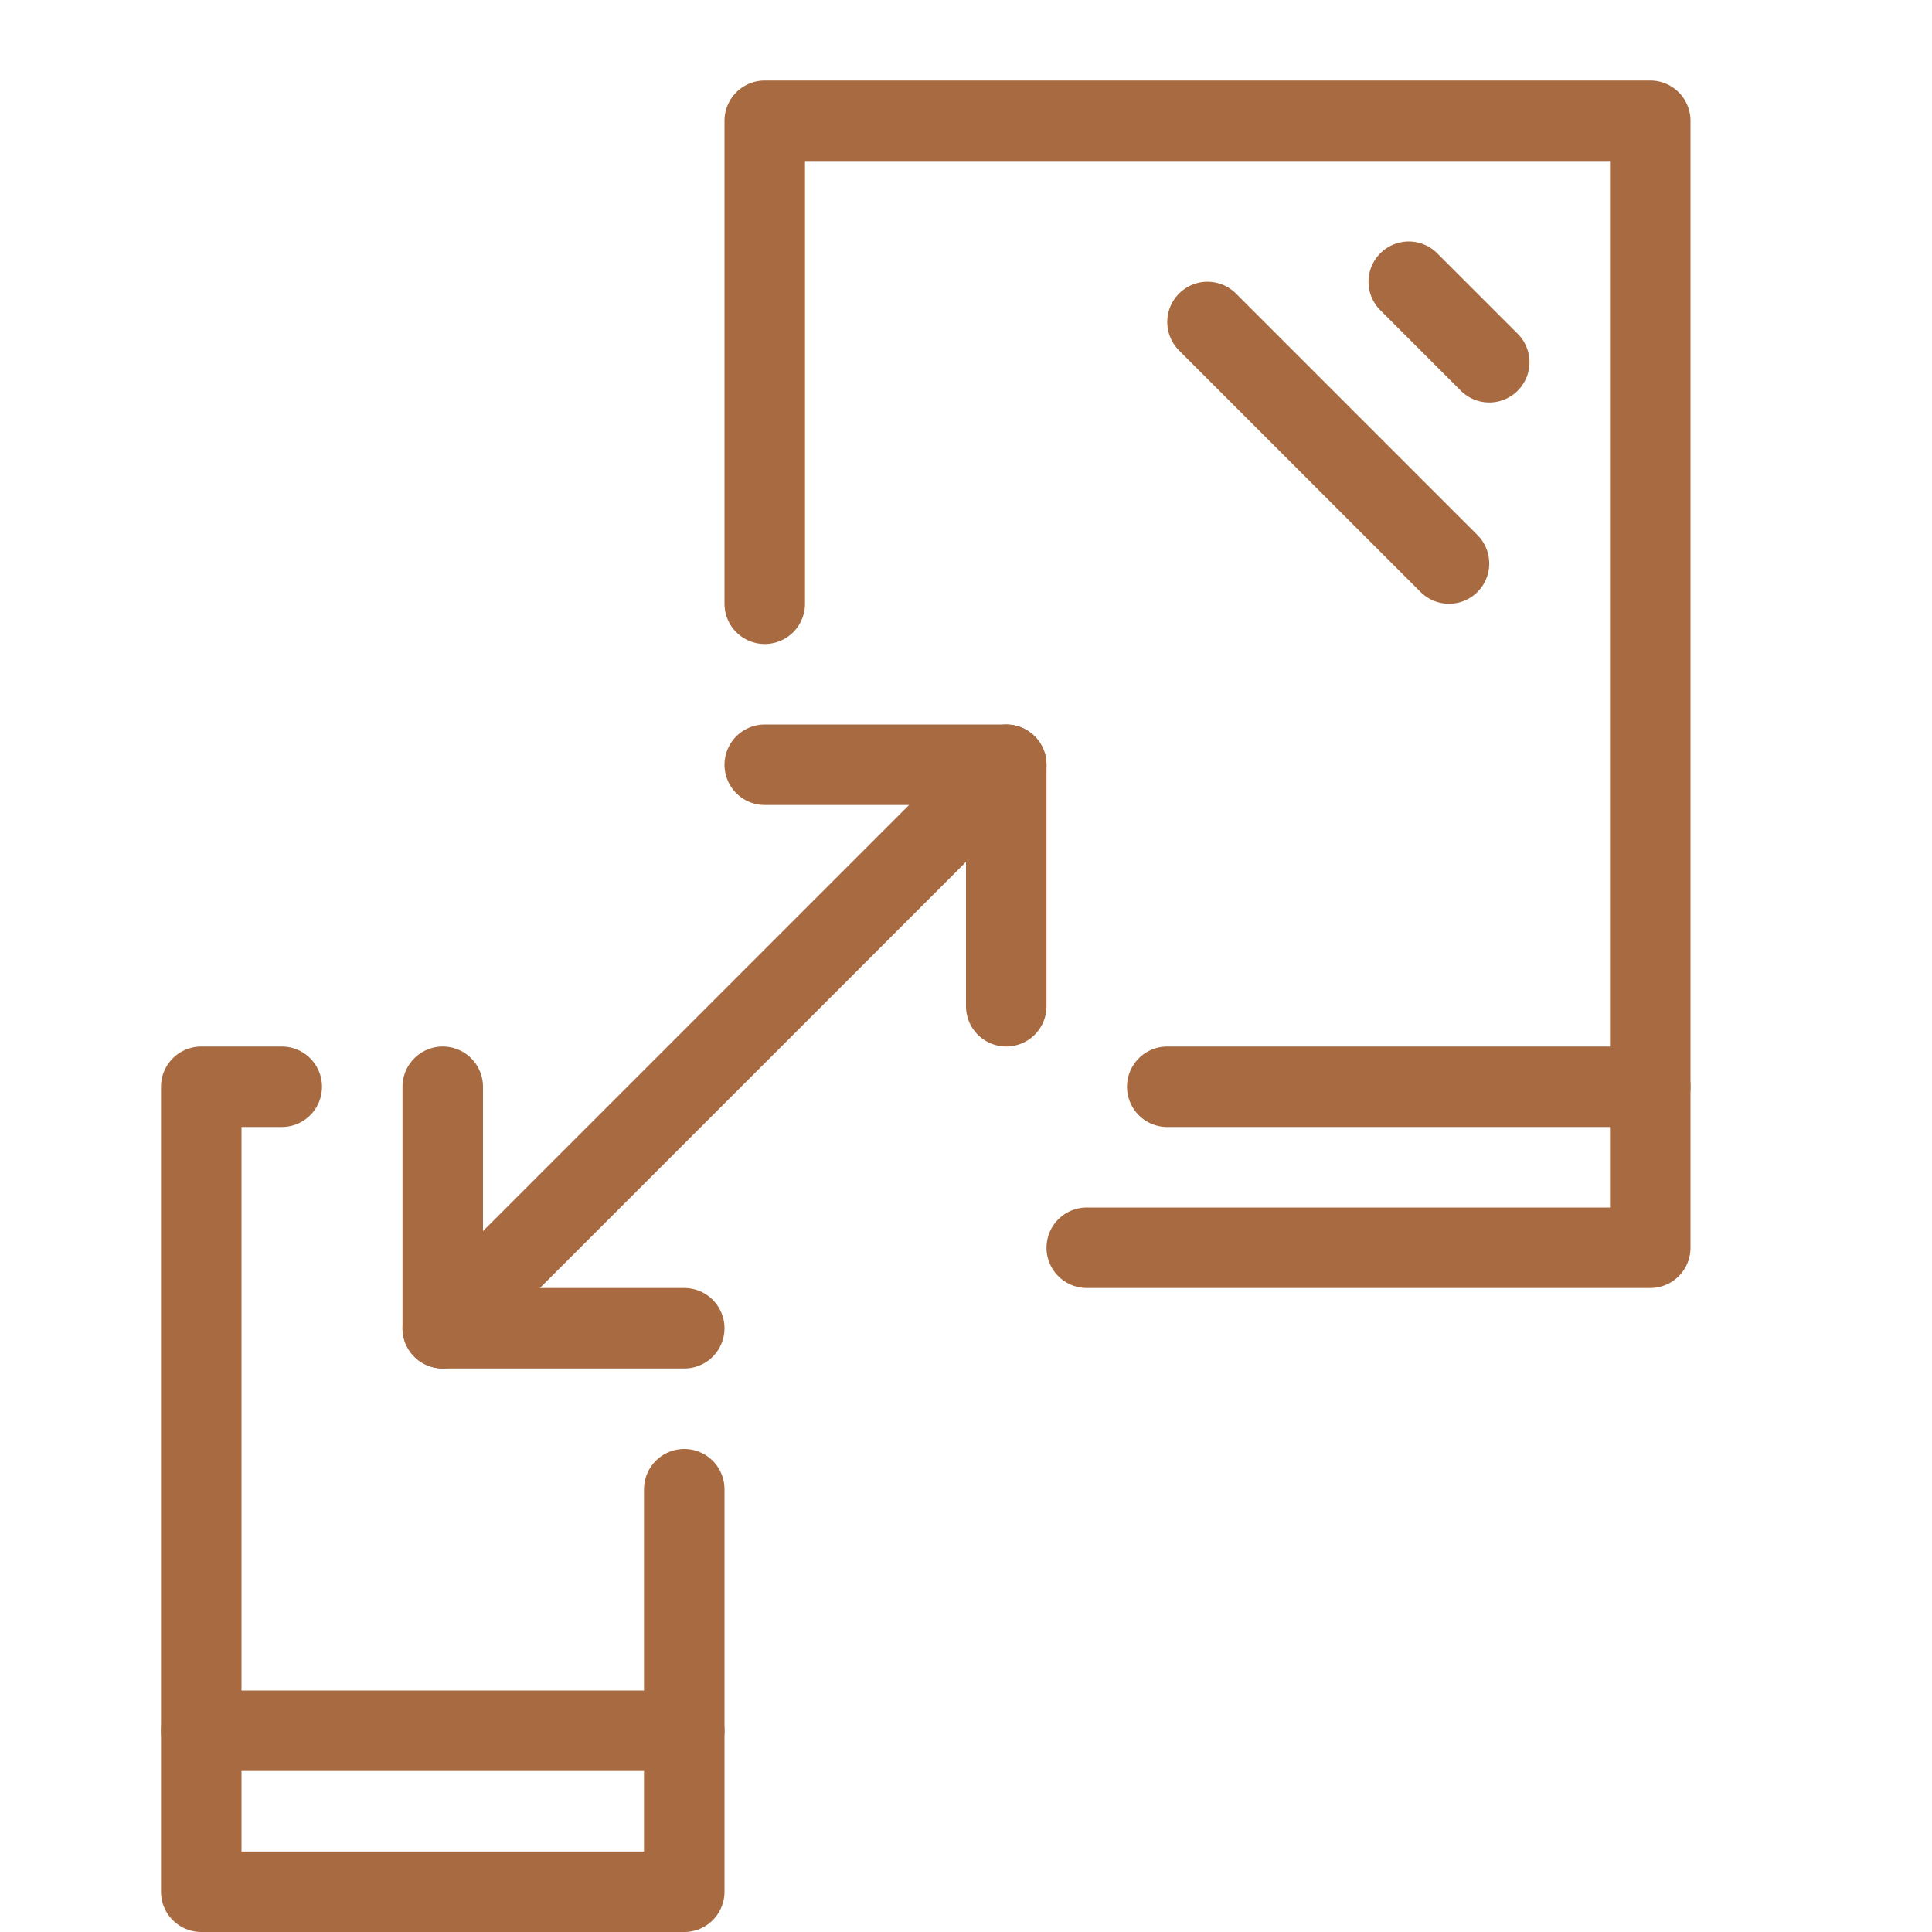
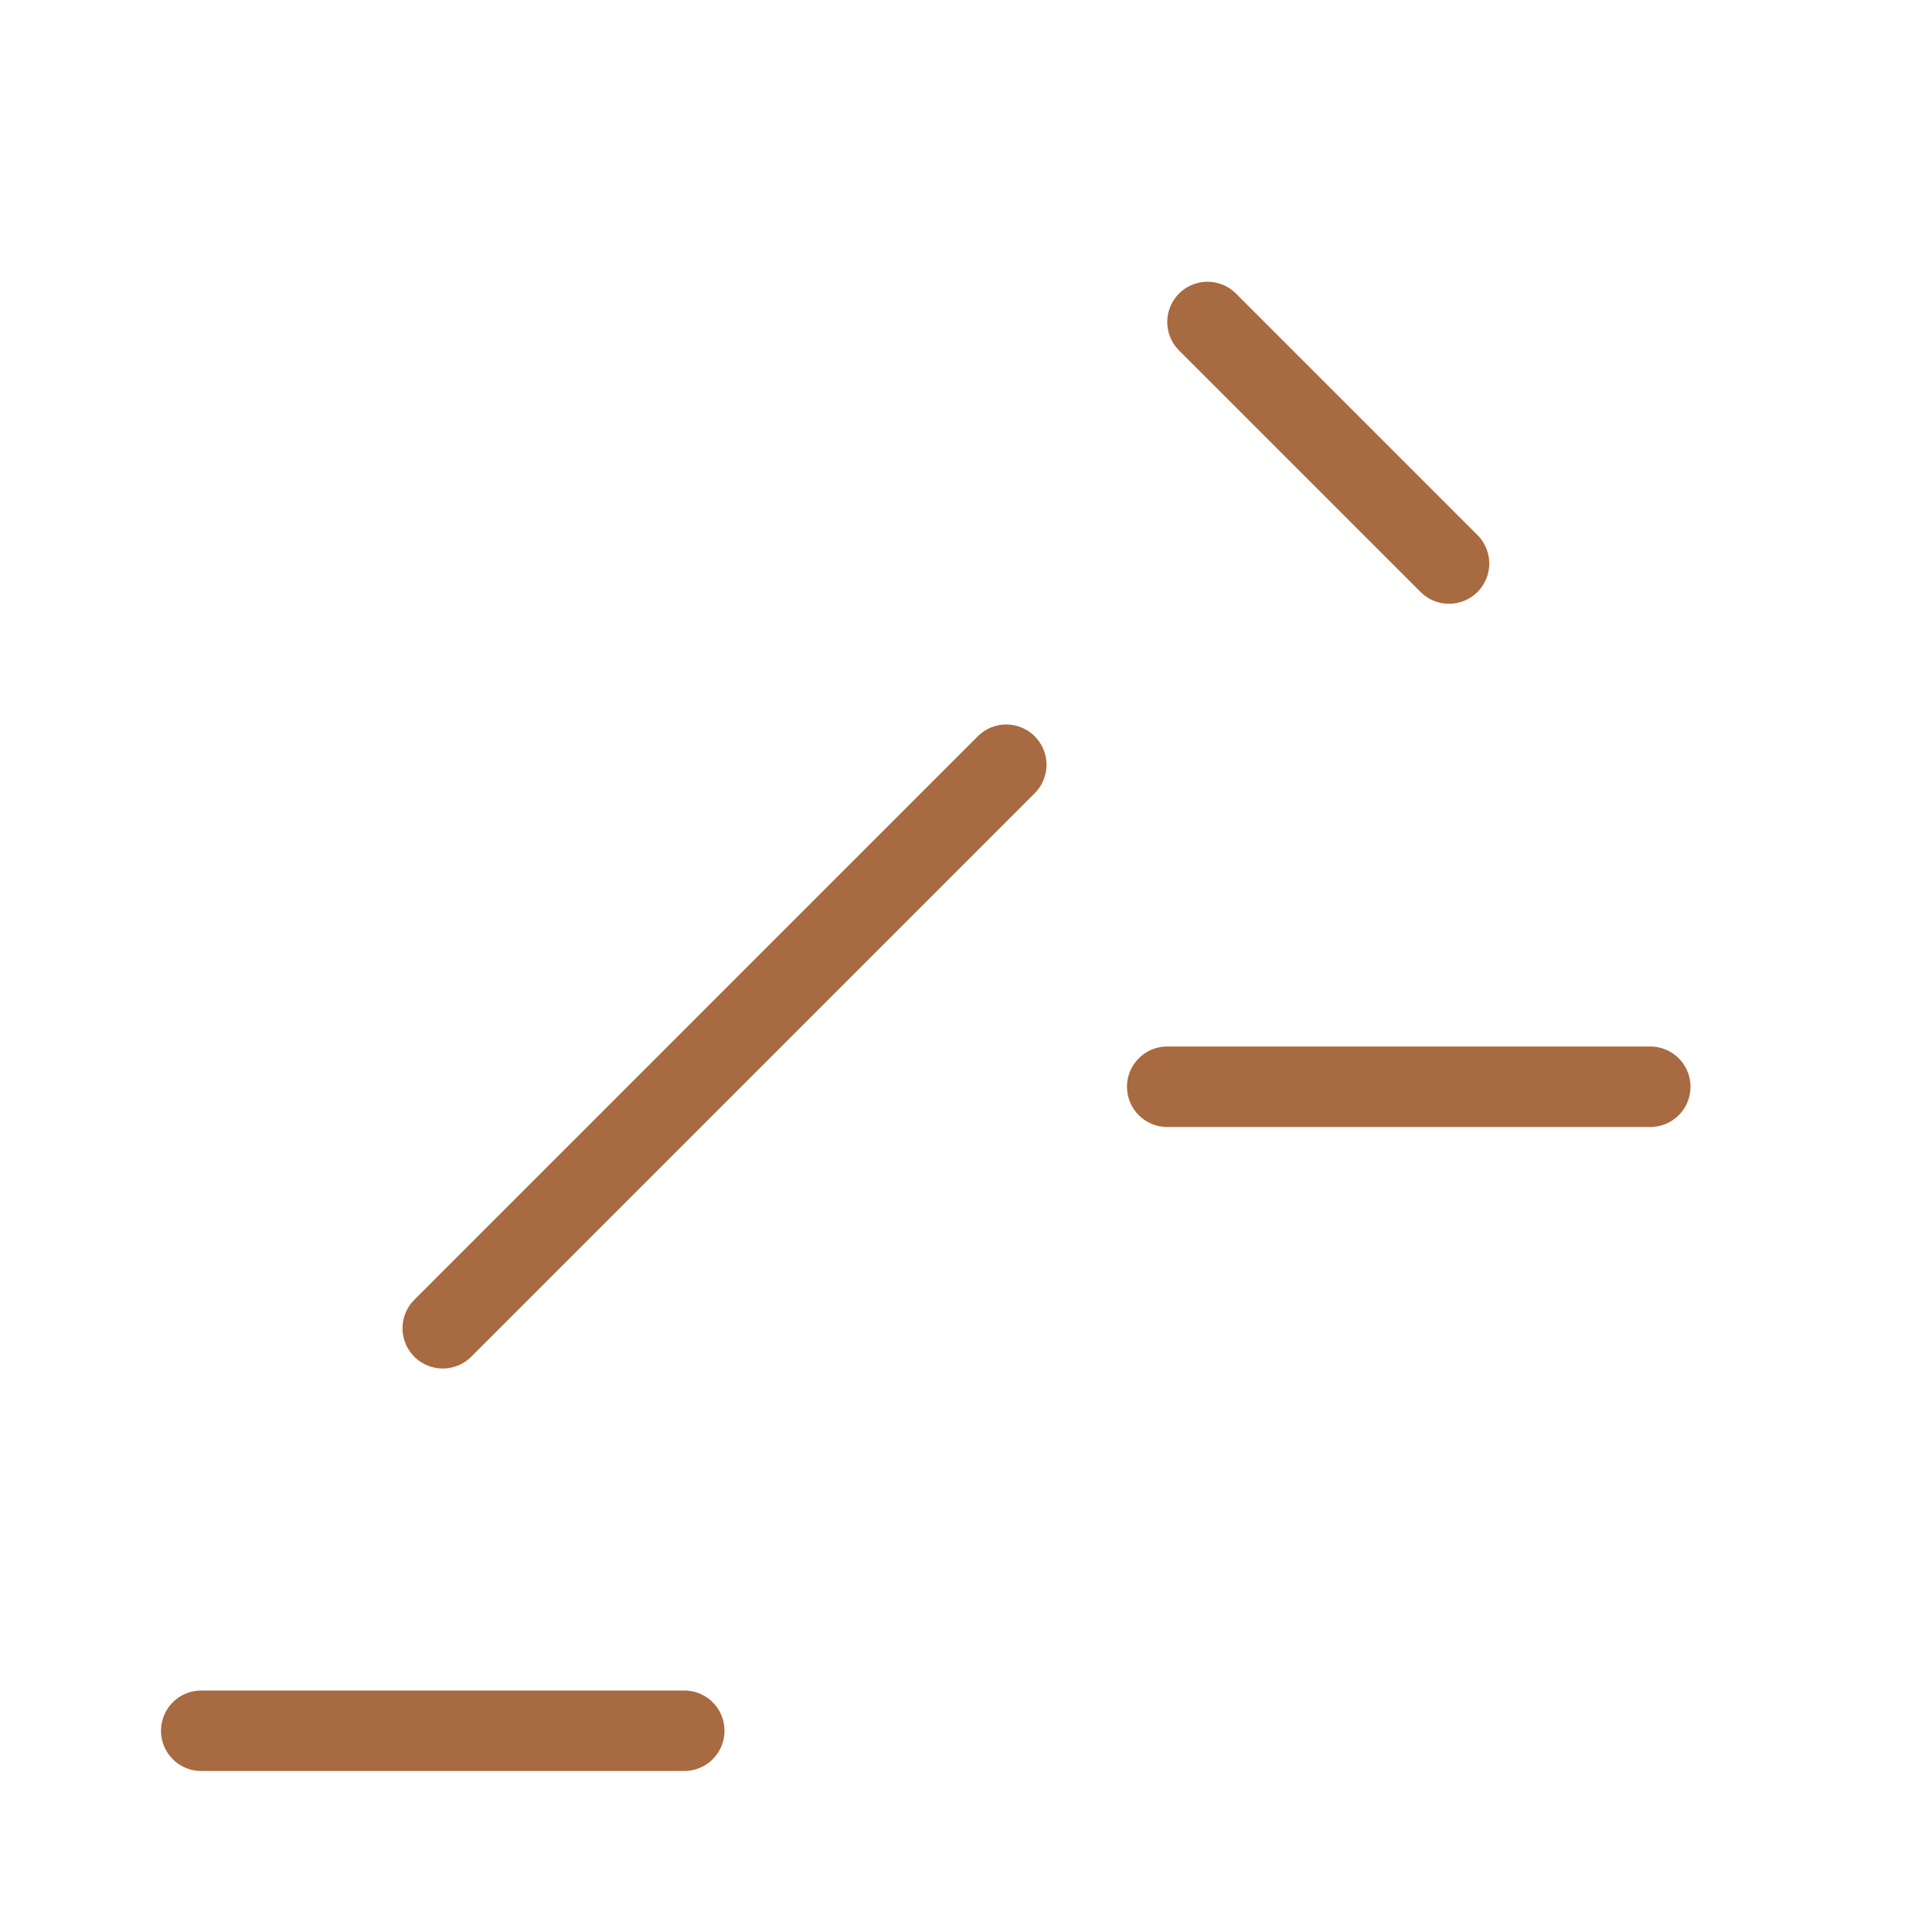
<svg xmlns="http://www.w3.org/2000/svg" width="48" height="48" viewBox="0 0 48 48" fill="none">
-   <path d="M19 19H25V25" stroke="#A86A40" stroke-width="2" stroke-miterlimit="10" stroke-linecap="round" stroke-linejoin="round" />
  <path d="M11 33L25 19" stroke="#A86A40" stroke-width="2" stroke-miterlimit="10" stroke-linecap="round" stroke-linejoin="round" />
-   <path d="M17 33H11V27" stroke="#A86A40" stroke-width="2" stroke-miterlimit="10" stroke-linecap="round" stroke-linejoin="round" />
-   <path d="M27 31H41V3H19V15" stroke="#A86A40" stroke-width="2" stroke-miterlimit="10" stroke-linecap="round" stroke-linejoin="round" />
-   <path d="M17 37V47H5V27H7" stroke="#A86A40" stroke-width="2" stroke-miterlimit="10" stroke-linecap="round" stroke-linejoin="round" />
  <path d="M5 43H17" stroke="#A86A40" stroke-width="2" stroke-miterlimit="10" stroke-linecap="round" stroke-linejoin="round" />
  <path d="M41 27H29" stroke="#A86A40" stroke-width="2" stroke-miterlimit="10" stroke-linecap="round" stroke-linejoin="round" />
  <path d="M30 8L36 14" stroke="#A86A40" stroke-width="2" stroke-miterlimit="10" stroke-linecap="round" stroke-linejoin="round" />
-   <path d="M35 7L37 9" stroke="#A86A40" stroke-width="2" stroke-miterlimit="10" stroke-linecap="round" stroke-linejoin="round" />
</svg>